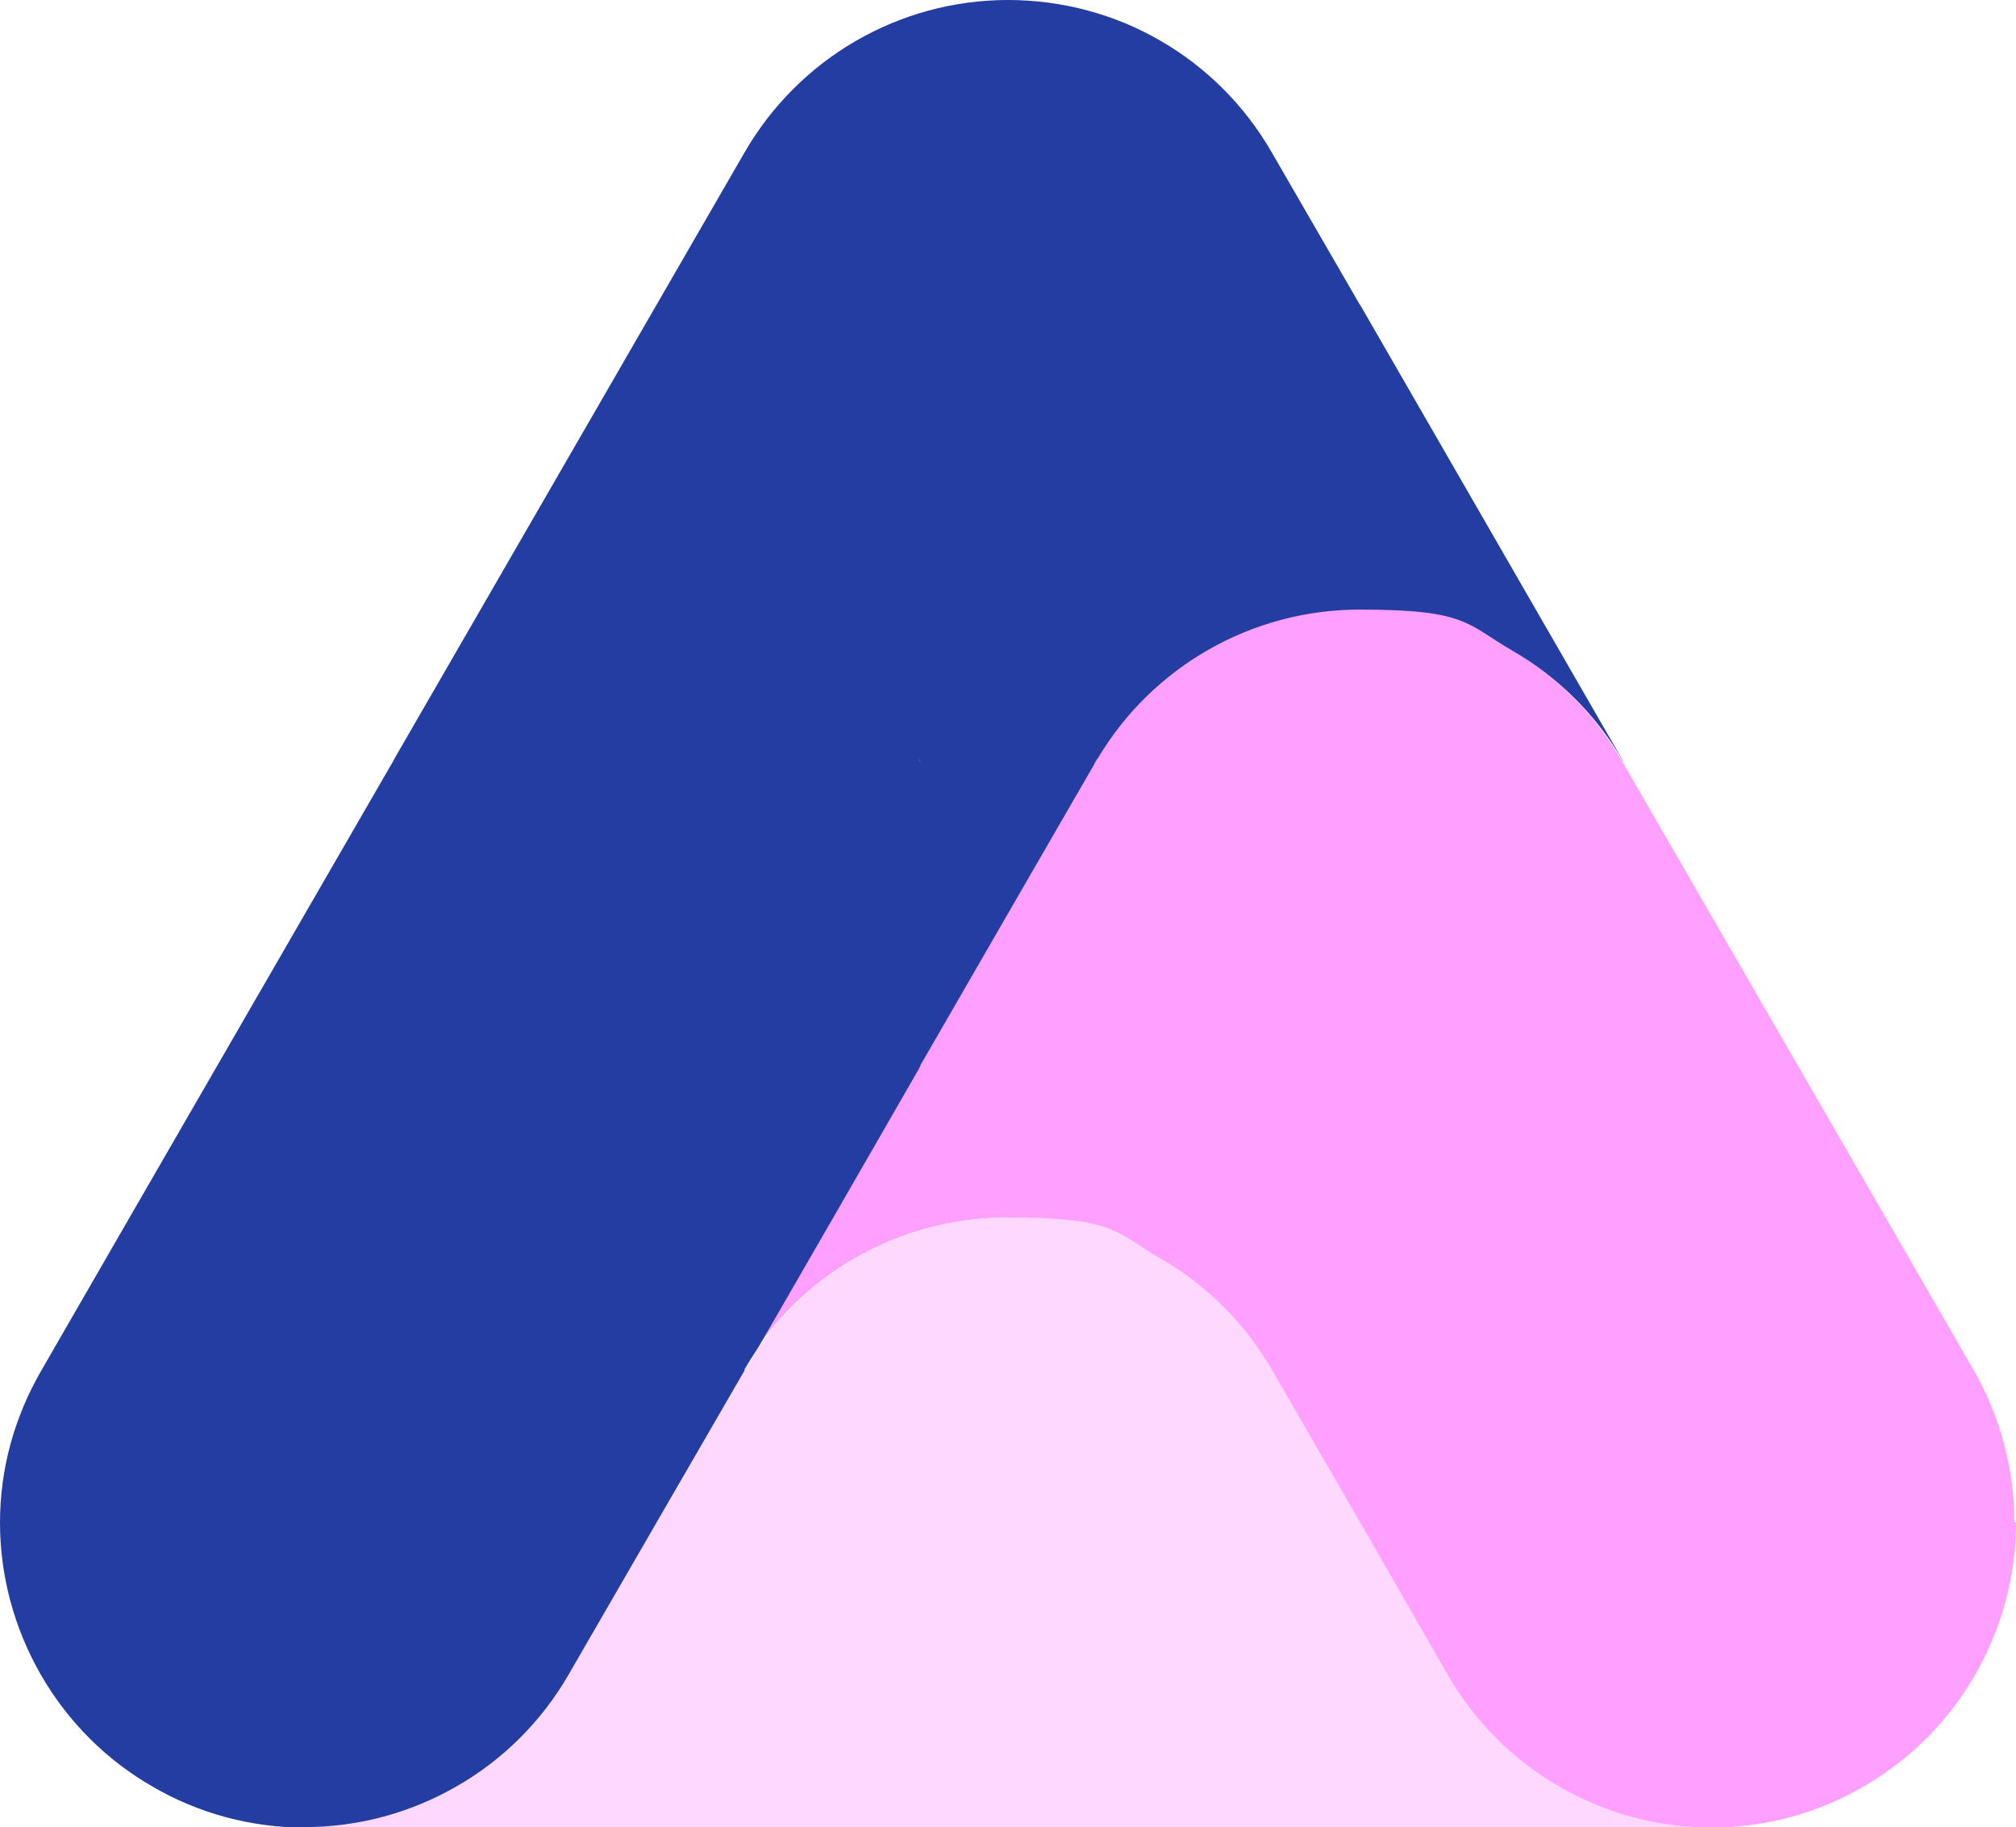
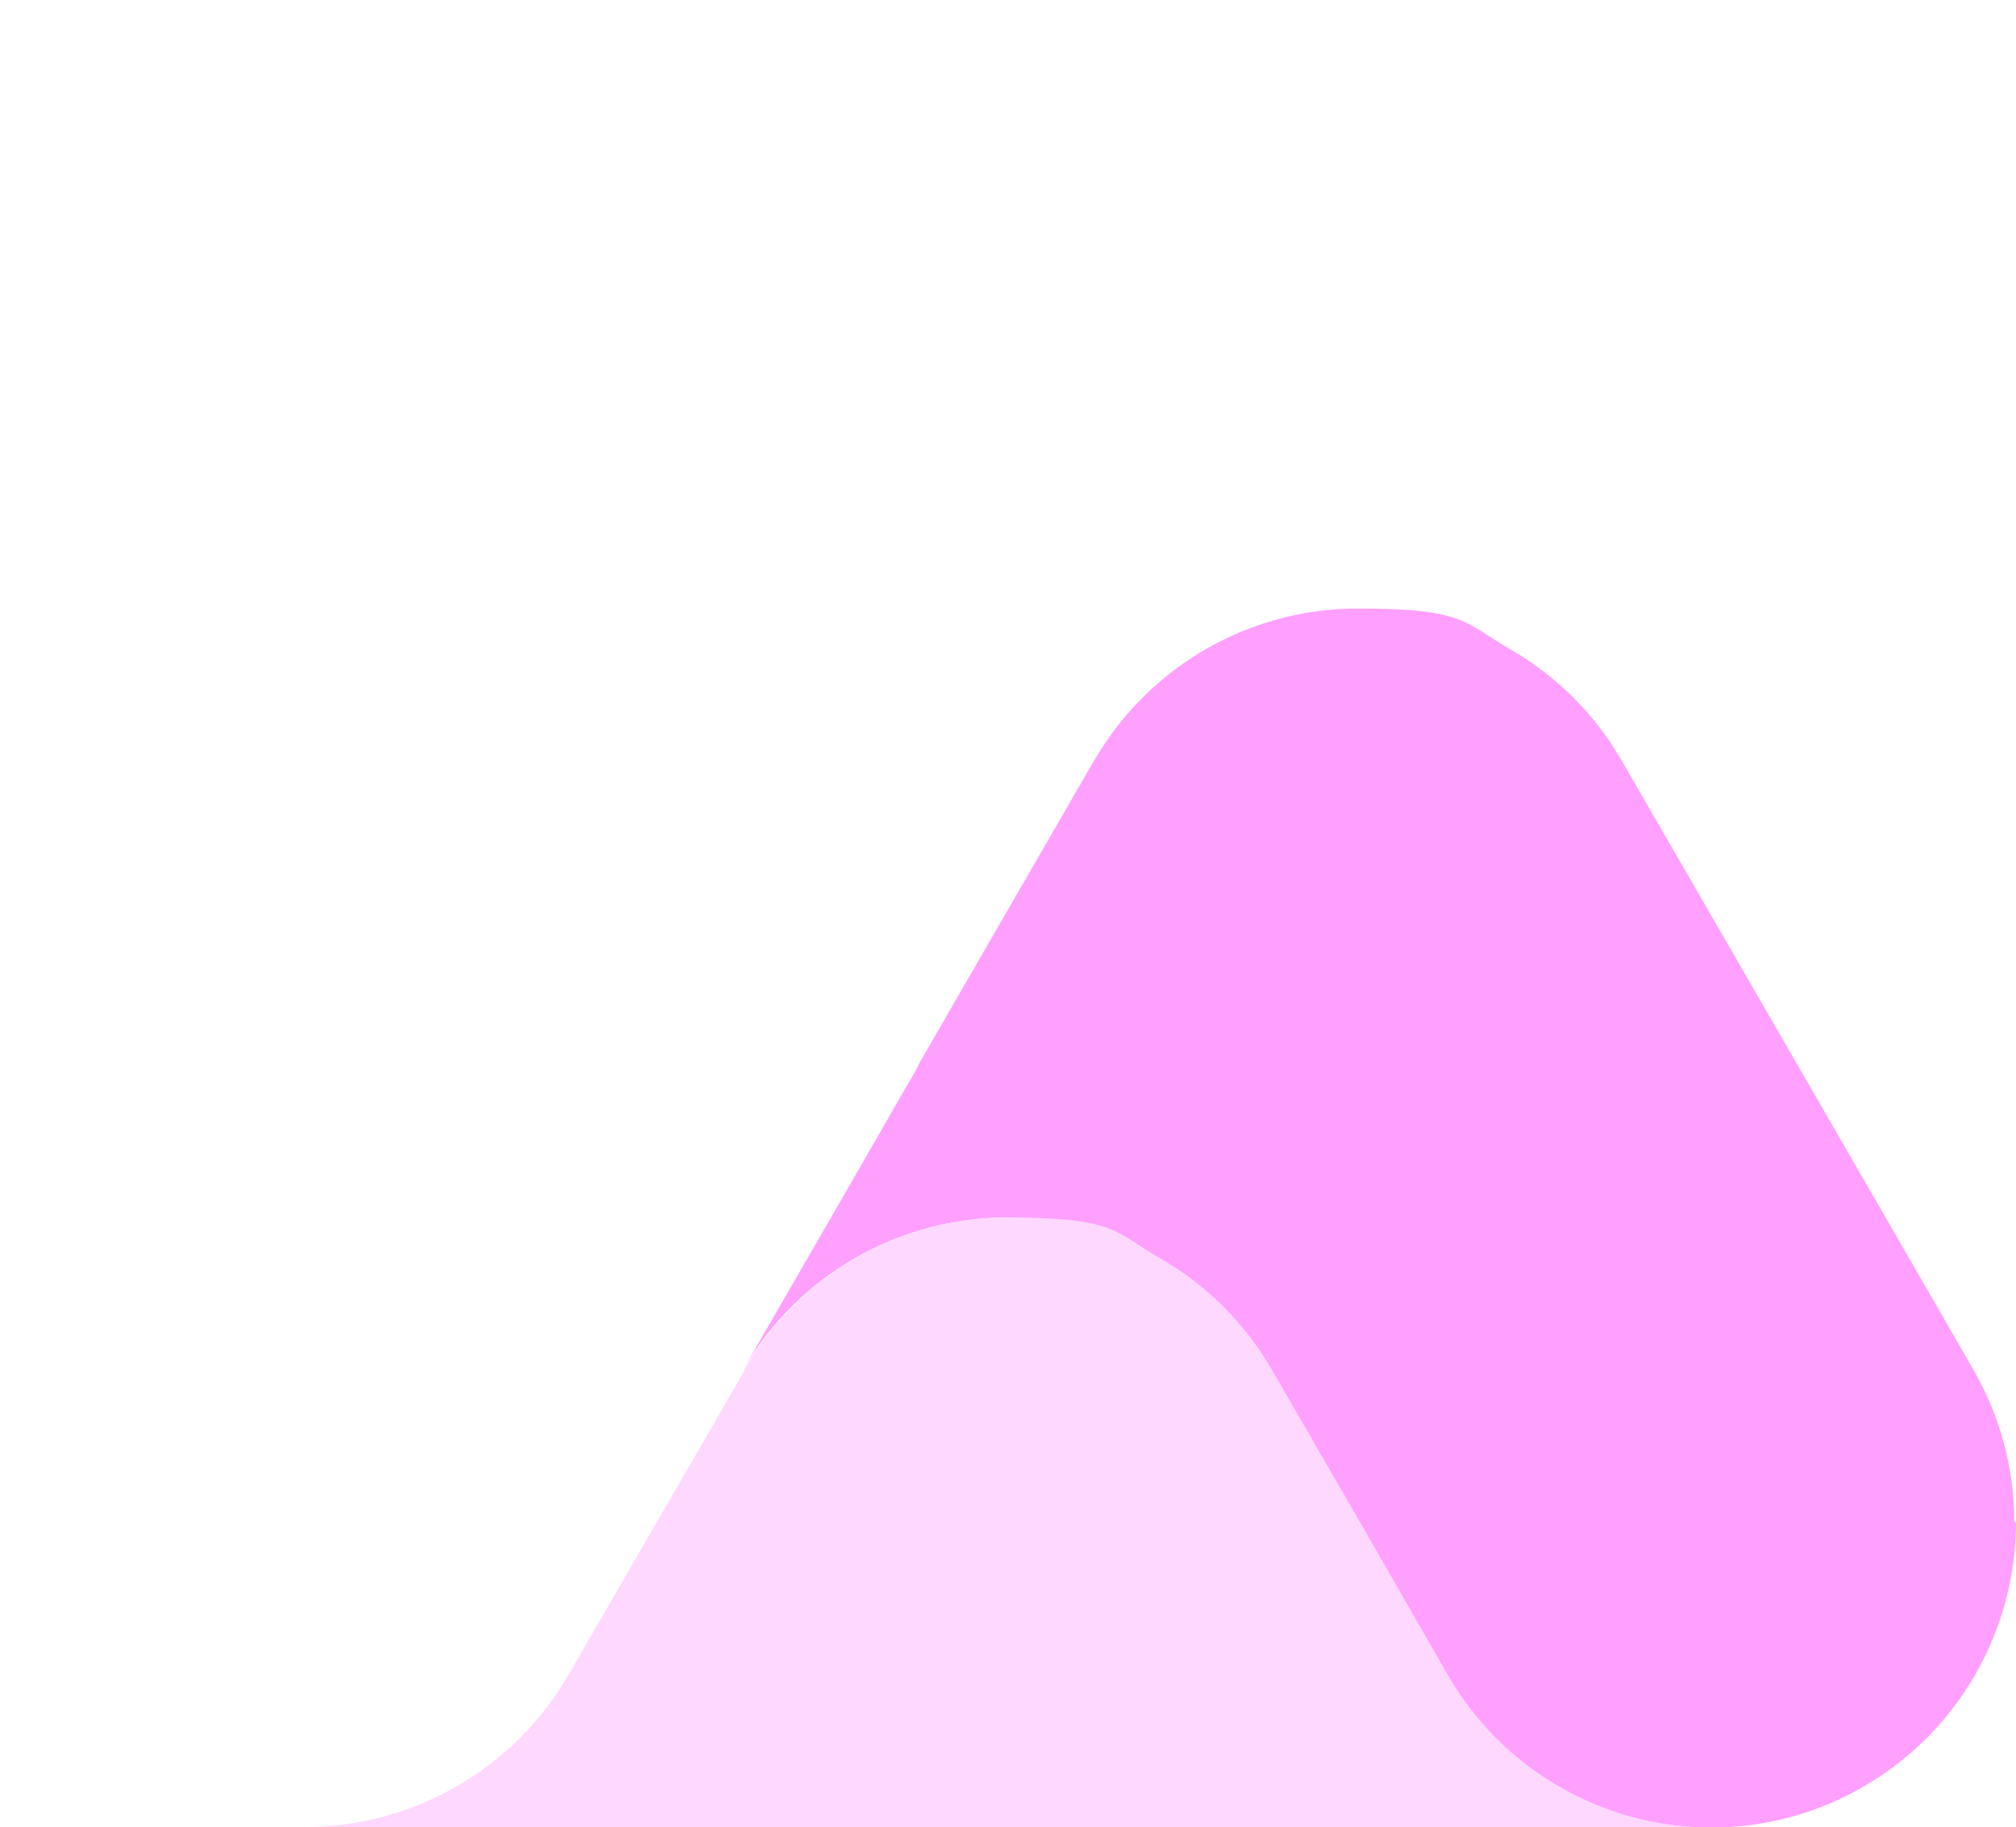
<svg xmlns="http://www.w3.org/2000/svg" id="_Слой_1" data-name="Слой 1" version="1.1" viewBox="0 0 363.4 329.4">
  <defs>
    <style> .cls-1 { fill: #233da3; } .cls-1, .cls-2, .cls-3 { stroke-width: 0px; } .cls-2 { fill: #ffa0ff; } .cls-3 { fill: #ffd8ff; } </style>
  </defs>
  <g id="_Слой_1-2" data-name="Слой_1">
    <g id="_2217442899792" data-name=" 2217442899792">
      <path class="cls-2" d="M363.4,274.5c0,9.5-2.5,19-7.4,27.5-4.9,8.5-11.9,15.4-20.1,20.1-8.2,4.8-17.7,7.4-27.5,7.4s-19.2-2.6-27.5-7.4c-8.2-4.7-15.2-11.6-20.1-20.1l-15.8-27.5-15.9-27.5c-4.9-8.5-11.9-15.4-20.1-20.1-8.2-4.7-17.6-7.4-27.5-7.4-19.5,0-37.6,10.4-47.4,27.2l15.7-27.2,15.6-27.1c0-.1.1-.3.2-.4,0,0,0-.2.1-.3l15.7-27.2,15.6-27,.6-1c9.9-16.6,27.8-26.8,47.2-26.8s19.2,2.6,27.5,7.4c8,4.6,14.9,11.3,19.7,19.5l.6,1,15.6,27,31.7,54.9,15.8,27.4c4.9,8.5,7.4,18,7.4,27.5h0Z" />
-       <path class="cls-1" d="M165.5,136.7l.4.6c0,.1.1.3.2.4l-.6-1ZM245.1,54.9l-15.9-27.5c-4.9-8.5-11.9-15.4-20.1-20.1C201,2.6,191.5,0,181.7,0,162.1,0,144,10.5,134.2,27.5l-63.4,109.8.4-.6-.6,1-15.6,27-31.7,54.9-15.8,27.4C2.5,255.6,0,265,0,274.5s2.5,19,7.4,27.5c4.9,8.5,11.9,15.4,20.1,20.1,8.2,4.8,17.7,7.4,27.5,7.4s19.2-2.6,27.5-7.4c8.2-4.7,15.2-11.6,20.1-20.1l15.9-27.5,15.8-27.3c0,0,0,0,0-.1,0,0,0-.2.1-.2l15.7-27.2,15.6-27.1c0-.1.1-.3.2-.4,0,0,0-.2.1-.3l15.7-27.2,15.6-27c0-.1.1-.3.2-.4.1-.2.2-.4.4-.6,9.9-16.6,27.8-26.8,47.2-26.8s19.2,2.6,27.5,7.4c8,4.6,14.9,11.3,19.7,19.5.1.2.2.4.4.6l-47.5-82.4h0Z" />
      <path class="cls-3" d="M308.5,329.4H54.9c9.8,0,19.2-2.6,27.5-7.4,8.2-4.7,15.2-11.6,20.1-20.1l15.9-27.5,15.8-27.3c0,0,0,0,0-.2,0,0,0-.1.1-.2,9.8-16.9,27.9-27.2,47.4-27.2s19.2,2.6,27.5,7.4c8.2,4.7,15.2,11.6,20.1,20.1l15.9,27.5,15.8,27.5c4.9,8.5,11.9,15.4,20.1,20.1,8.2,4.8,17.7,7.4,27.5,7.4h0Z" />
    </g>
  </g>
</svg>